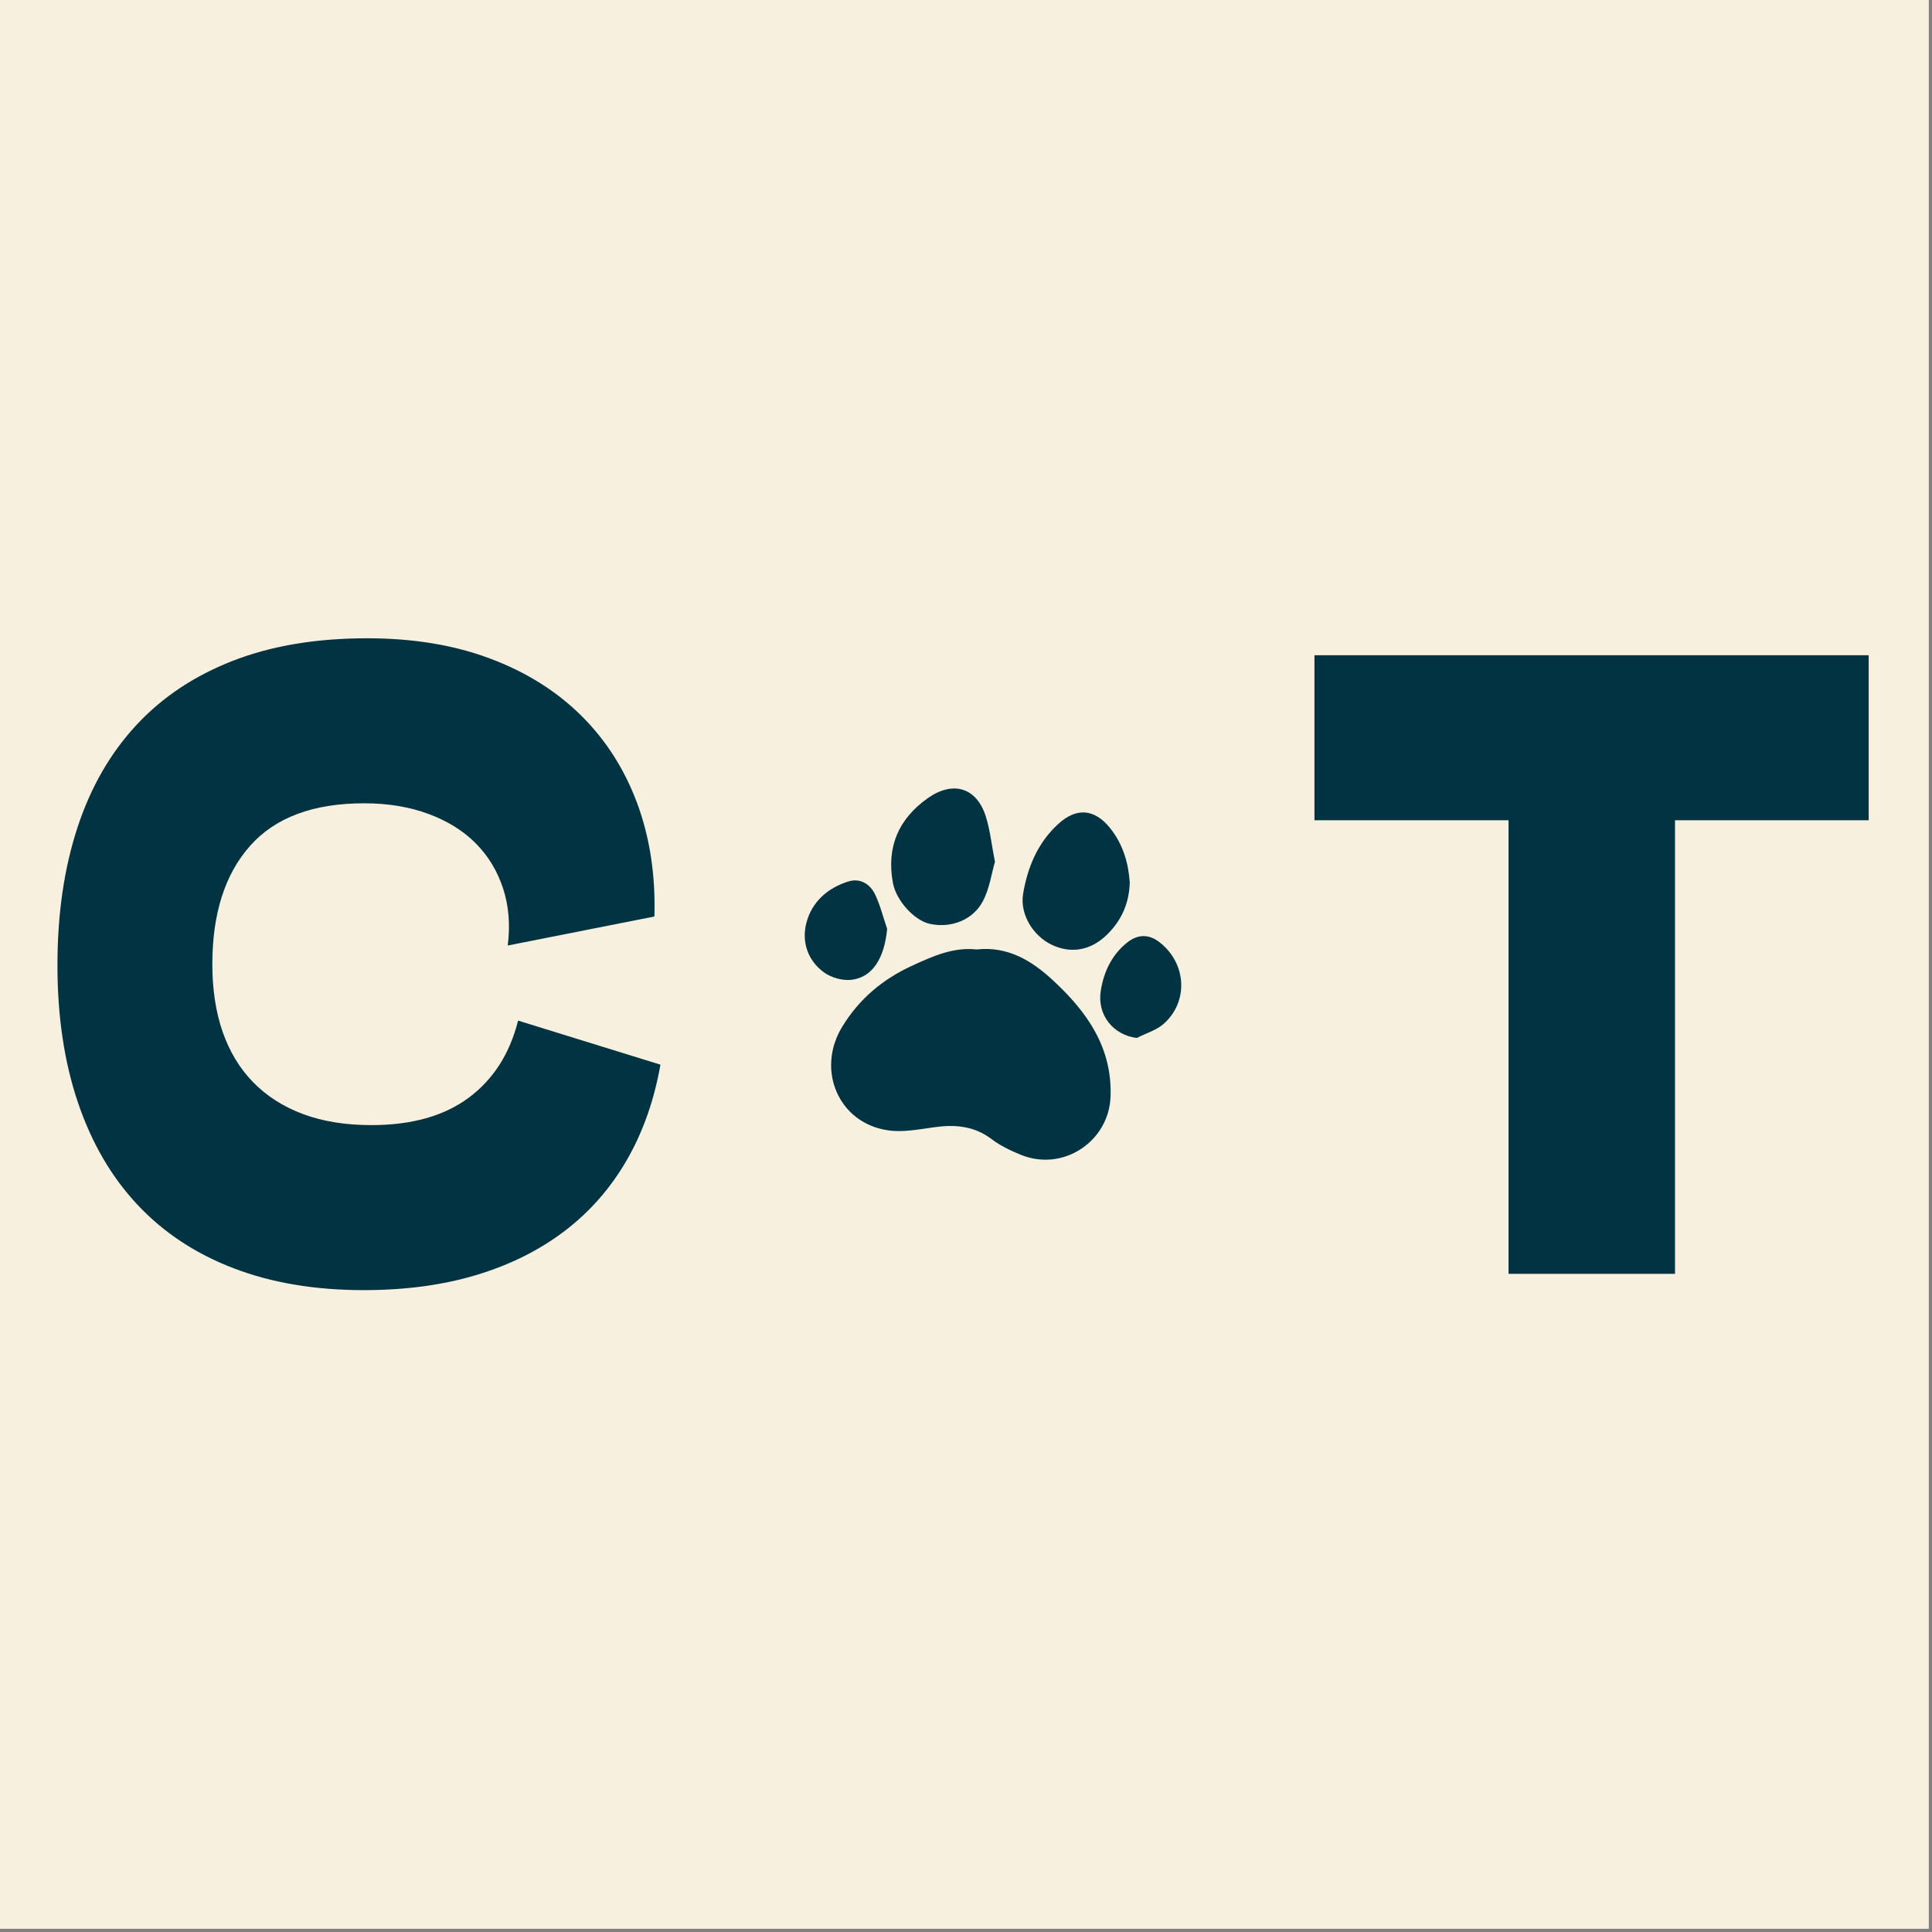
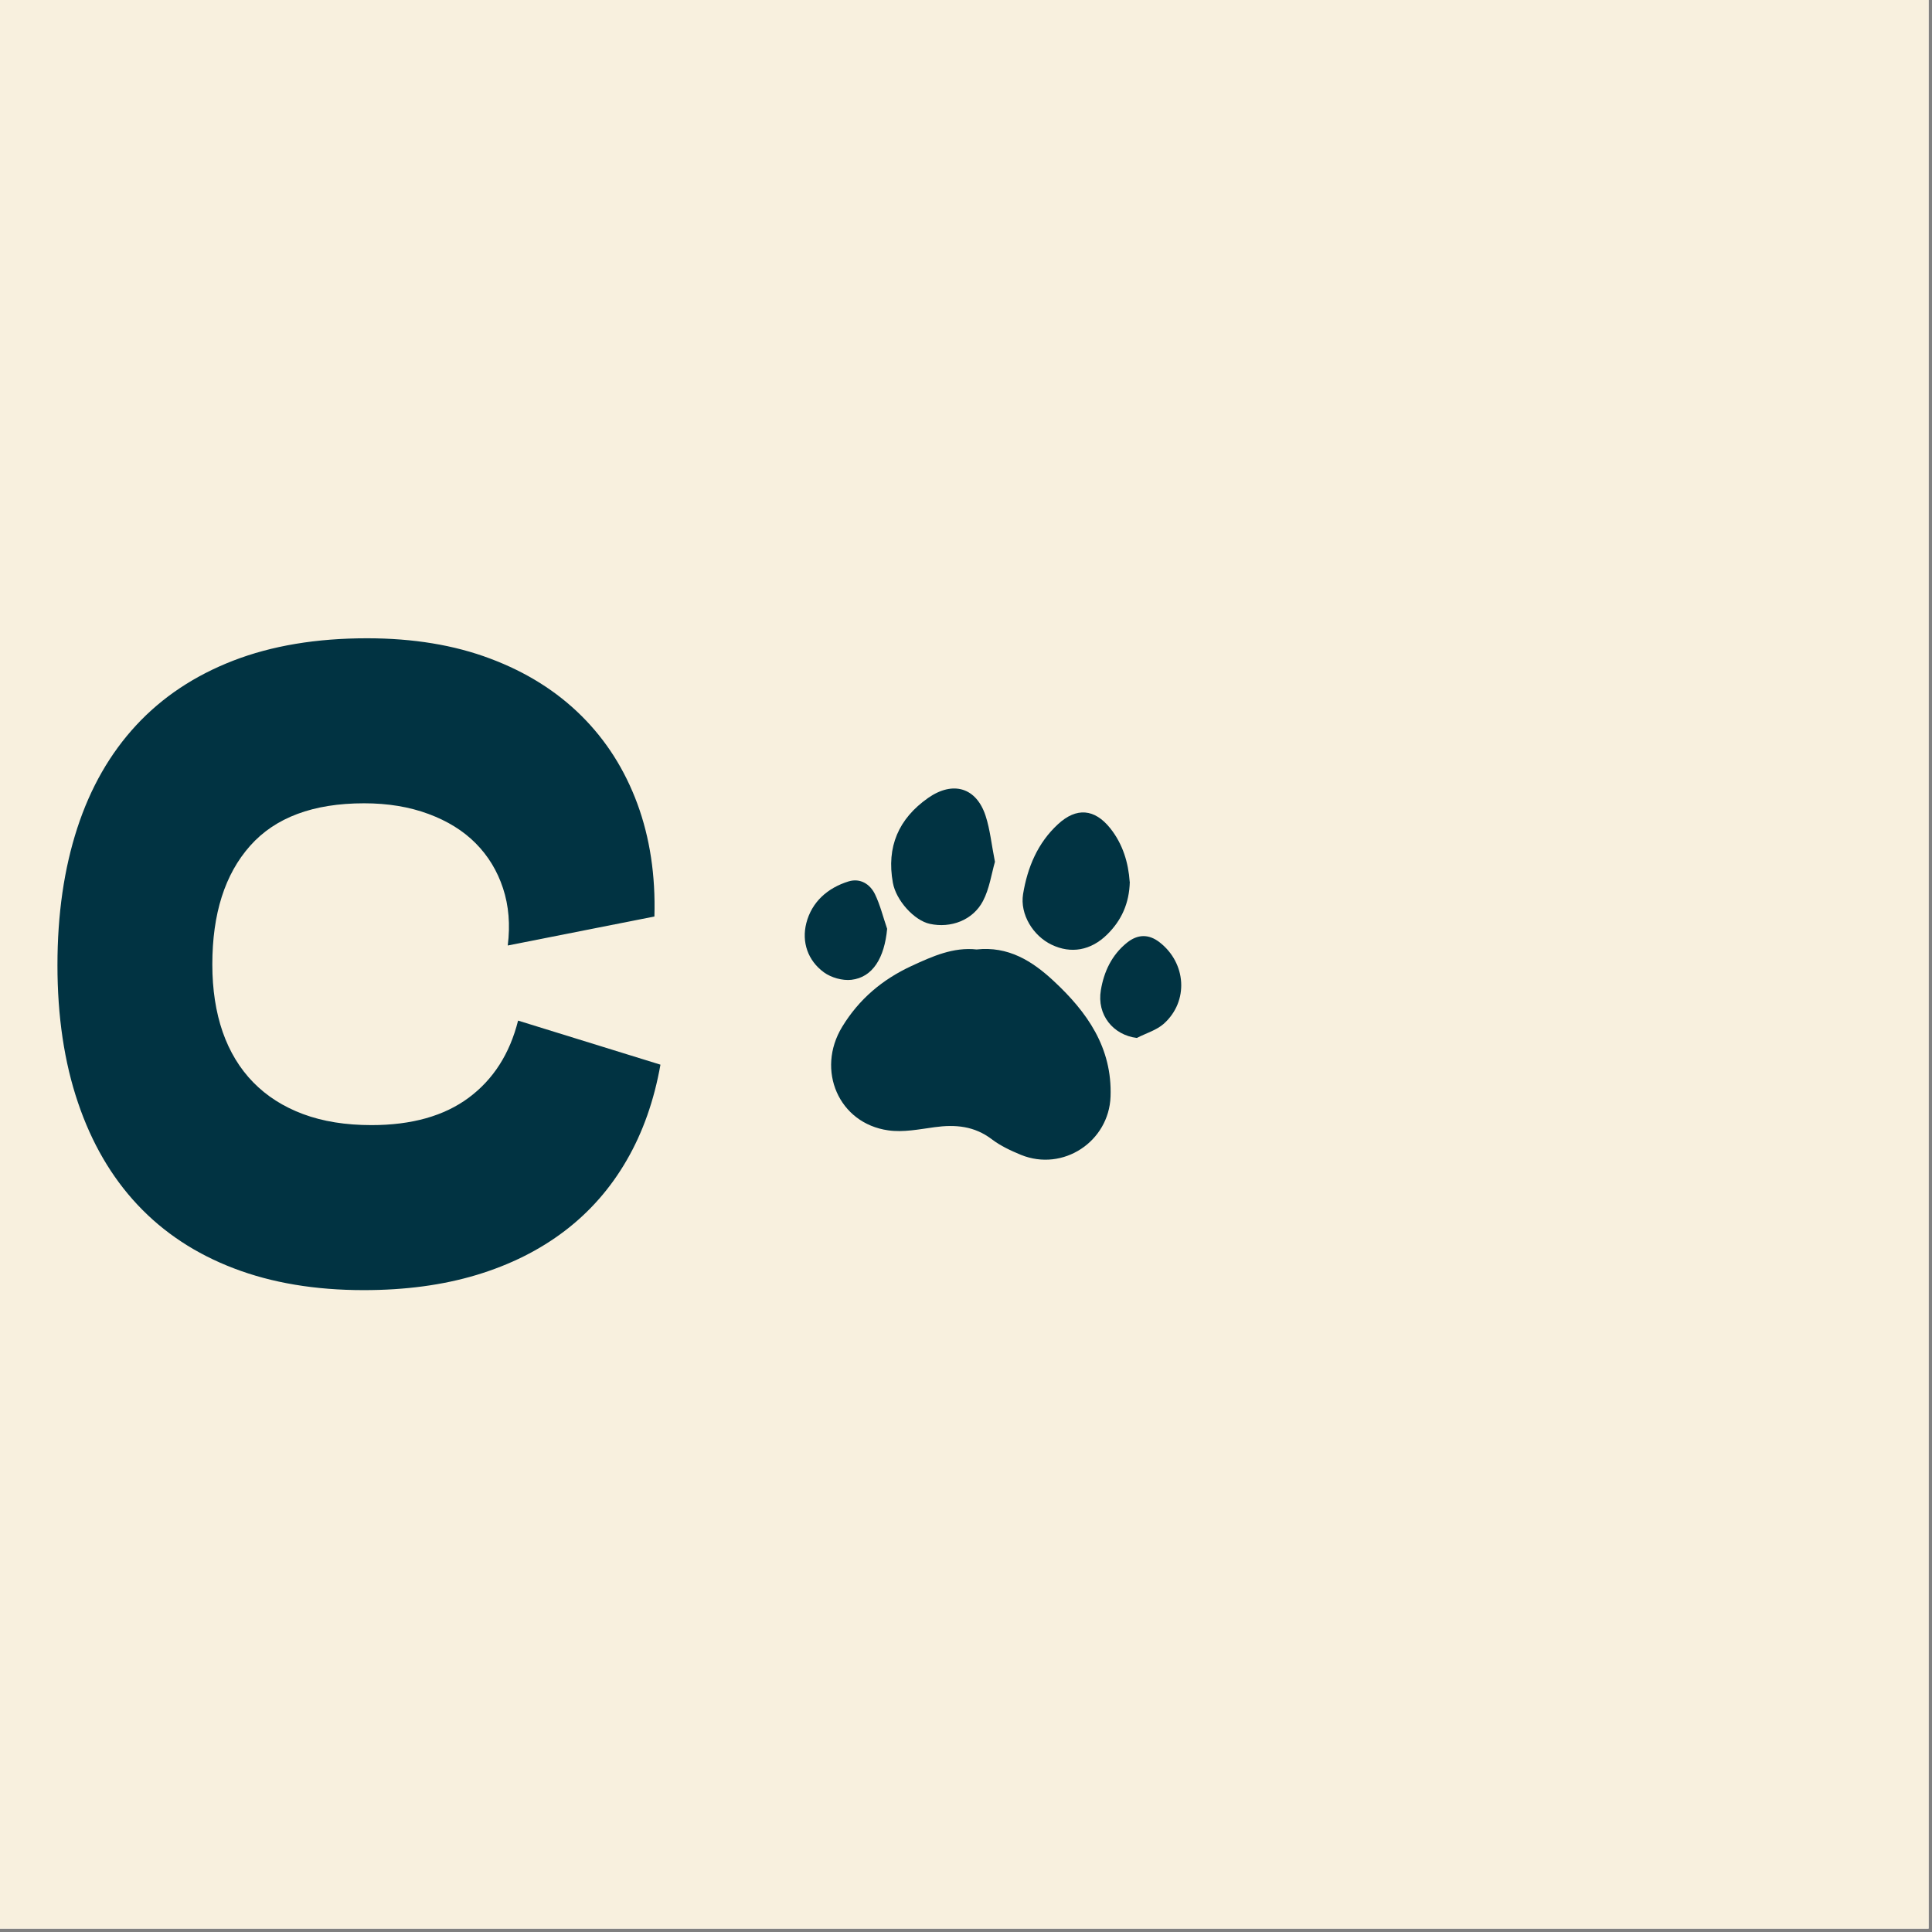
<svg xmlns="http://www.w3.org/2000/svg" version="1.0" preserveAspectRatio="xMidYMid meet" height="378" viewBox="0 0 283.5 283.5" zoomAndPan="magnify" width="378">
  <rect x="0" y="0" width="283.5" height="283.5" fill="#808080" stroke="none" />
  <defs>
    <clipPath id="5a1488b4c5">
      <path clip-rule="nonzero" d="M 8.43 93.586 L 97 93.586 L 97 189.414 L 8.43 189.414 Z M 8.43 93.586" />
    </clipPath>
    <clipPath id="c68f054100">
      <path clip-rule="nonzero" d="M 192 96 L 274.211 96 L 274.211 187 L 192 187 Z M 192 96" />
    </clipPath>
  </defs>
  <path fill-rule="nonzero" fill-opacity="1" d="M 0 0 L 283 0 L 283 283 L 0 283 Z M 0 0" fill="#ffffff" />
  <path fill-rule="nonzero" fill-opacity="1" d="M 0 0 L 283 0 L 283 283 L 0 283 Z M 0 0" fill="#f8f0de" />
  <g clip-path="url(#5a1488b4c5)">
    <path fill-rule="nonzero" fill-opacity="1" d="M 74.508 138.742 C 74.887 135.695 74.656 132.902 73.812 130.34 C 72.969 127.777 71.633 125.59 69.801 123.742 C 67.969 121.895 65.656 120.465 62.863 119.434 C 60.074 118.398 56.934 117.875 53.43 117.875 C 45.957 117.875 40.387 119.957 36.695 124.121 C 33 128.285 31.156 134.082 31.156 141.523 C 31.156 145.191 31.664 148.496 32.668 151.41 C 33.684 154.32 35.184 156.797 37.16 158.82 C 39.137 160.844 41.578 162.402 44.473 163.48 C 47.367 164.559 50.711 165.098 54.504 165.098 C 60.406 165.098 65.176 163.758 68.781 161.078 C 72.387 158.398 74.801 154.625 76.023 149.762 L 96.914 156.227 C 95.984 161.469 94.34 166.145 91.969 170.238 C 89.602 174.344 86.562 177.809 82.855 180.633 C 79.148 183.457 74.816 185.613 69.887 187.098 C 64.941 188.582 59.449 189.312 53.371 189.312 C 46.246 189.312 39.879 188.25 34.297 186.109 C 28.699 183.969 24.004 180.867 20.18 176.789 C 16.355 172.711 13.445 167.719 11.441 161.789 C 9.434 155.879 8.43 149.152 8.43 141.637 C 8.43 134.125 9.406 127.457 11.34 121.516 C 13.273 115.574 16.164 110.551 19.977 106.43 C 23.797 102.309 28.539 99.148 34.207 96.949 C 39.879 94.75 46.434 93.66 53.863 93.66 C 60.609 93.66 66.645 94.648 71.938 96.645 C 77.227 98.625 81.691 101.434 85.328 105.047 C 88.961 108.656 91.68 112.953 93.527 117.945 C 95.359 122.926 96.203 128.445 96.027 134.488 Z M 74.508 138.742" fill="#013342" />
  </g>
  <g clip-path="url(#c68f054100)">
-     <path fill-rule="nonzero" fill-opacity="1" d="M 221.363 186.91 L 221.363 120.363 L 192.883 120.363 L 192.883 96.148 L 274.211 96.148 L 274.211 120.363 L 245.789 120.363 L 245.789 186.922 L 221.363 186.922 Z M 221.363 186.91" fill="#013342" />
-   </g>
+     </g>
  <path fill-rule="nonzero" fill-opacity="1" d="M 143.293 139.324 C 147.945 138.812 151.461 141.012 154.59 143.926 C 159.516 148.496 163.223 153.723 162.961 160.918 C 162.715 167.527 155.984 171.969 149.82 169.465 C 148.336 168.852 146.824 168.152 145.559 167.191 C 142.988 165.227 140.195 164.98 137.141 165.402 C 134.887 165.707 132.547 166.188 130.34 165.867 C 123.082 164.848 119.711 157.031 123.578 150.68 C 126.035 146.633 129.465 143.734 133.738 141.754 C 136.82 140.328 139.891 138.945 143.32 139.324 Z M 143.293 139.324" fill="#013342" />
  <path fill-rule="nonzero" fill-opacity="1" d="M 165.785 129.391 C 165.711 132.551 164.562 135.07 162.453 137.137 C 160.07 139.484 157.148 139.992 154.312 138.625 C 151.594 137.328 149.645 134.168 150.125 131.199 C 150.766 127.297 152.262 123.684 155.258 120.934 C 157.961 118.441 160.621 118.676 162.906 121.527 C 164.781 123.875 165.578 126.625 165.77 129.391 Z M 165.785 129.391" fill="#013342" />
  <path fill-rule="nonzero" fill-opacity="1" d="M 145.996 126.465 C 145.488 128.227 145.195 130.398 144.238 132.219 C 142.754 135.043 139.512 136.234 136.445 135.566 C 134.148 135.07 131.488 132.129 131.02 129.539 C 130.062 124.266 131.852 120.133 136.195 117.086 C 139.848 114.539 143.277 115.559 144.629 119.723 C 145.285 121.734 145.488 123.902 145.996 126.449 Z M 145.996 126.465" fill="#013342" />
  <path fill-rule="nonzero" fill-opacity="1" d="M 130.18 136.281 C 129.785 140.559 128.07 143.414 124.93 143.777 C 123.621 143.926 121.965 143.457 120.887 142.672 C 118.531 140.938 117.617 138.23 118.316 135.465 C 119.113 132.348 121.441 130.281 124.535 129.332 C 126.238 128.824 127.664 129.727 128.391 131.211 C 129.16 132.801 129.582 134.562 130.164 136.25 Z M 130.18 136.281" fill="#013342" />
  <path fill-rule="nonzero" fill-opacity="1" d="M 166.844 152.312 C 163.34 151.891 160.926 148.918 161.539 145.293 C 161.988 142.586 163.137 140.137 165.348 138.348 C 166.934 137.066 168.559 137.035 170.145 138.262 C 174.086 141.316 174.461 146.91 170.785 150.215 C 169.707 151.176 168.168 151.613 166.844 152.297 Z M 166.844 152.312" fill="#013342" />
</svg>